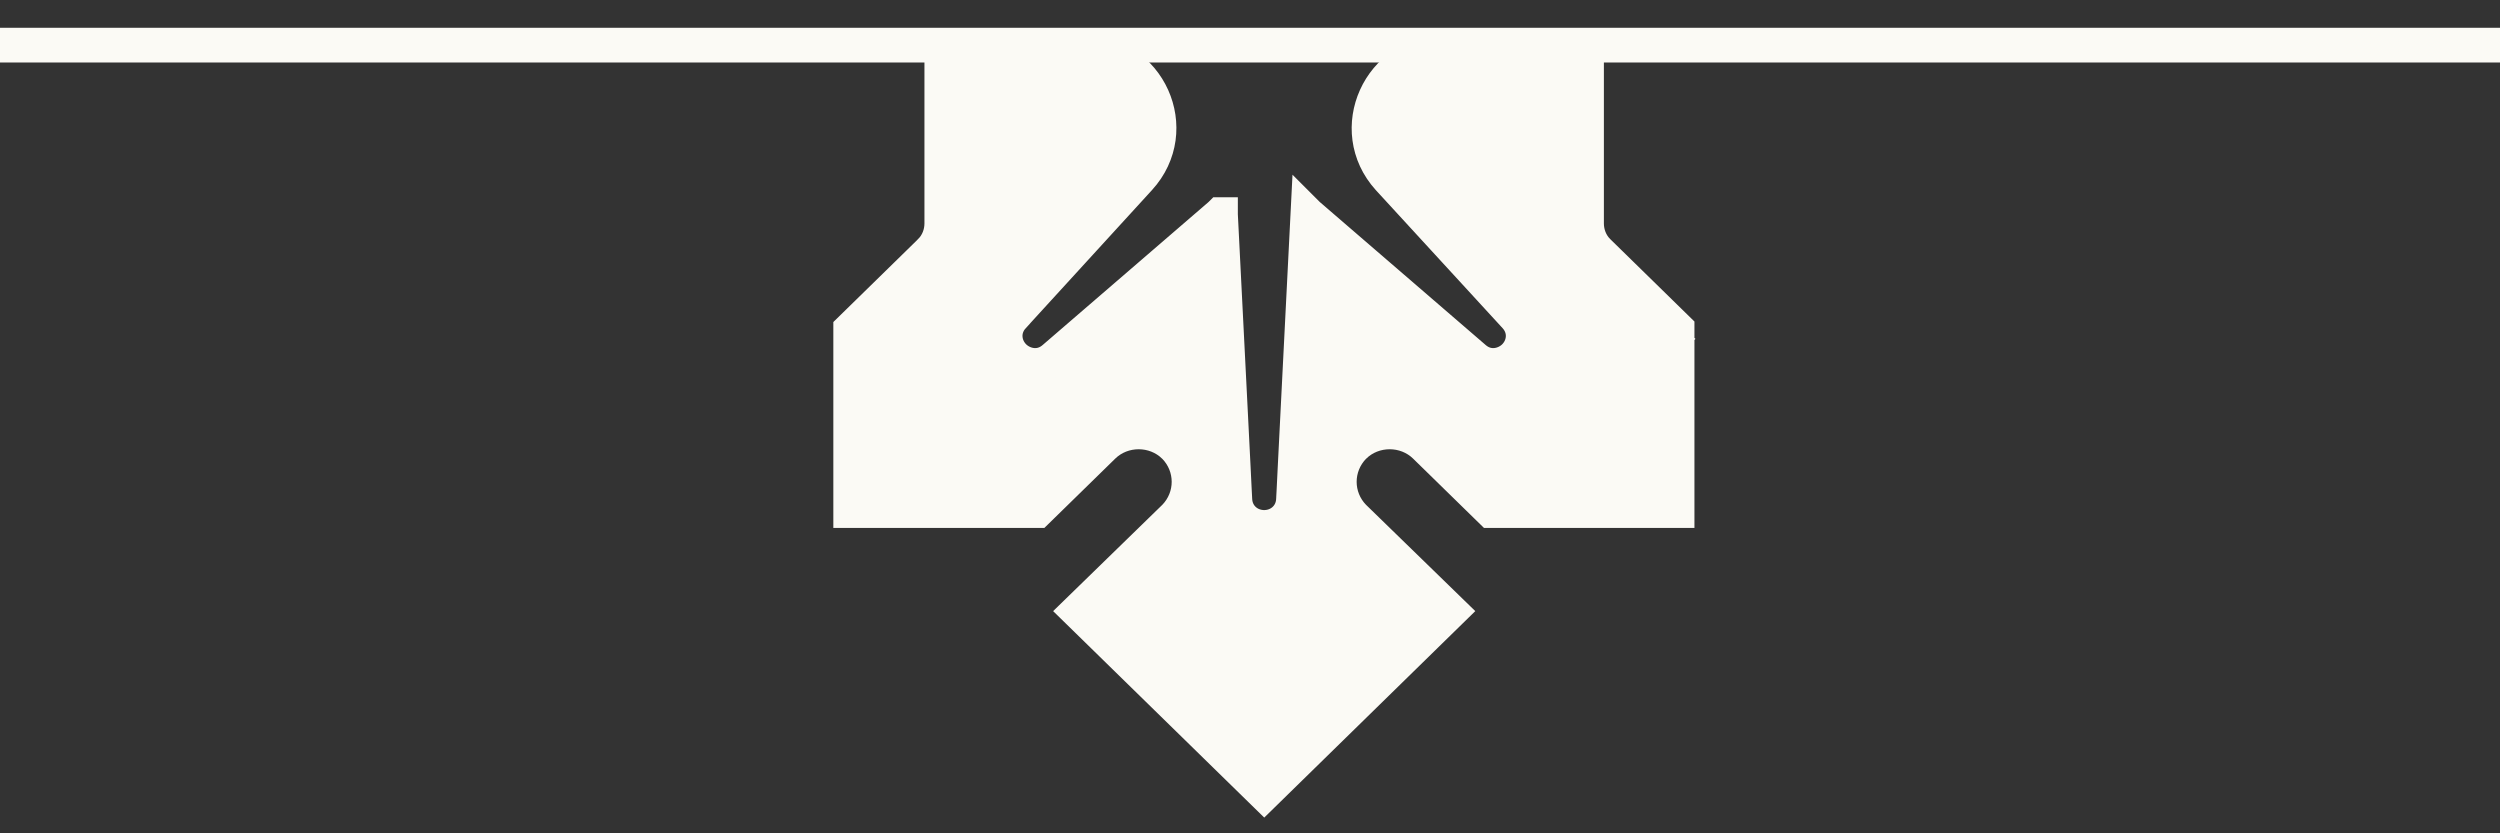
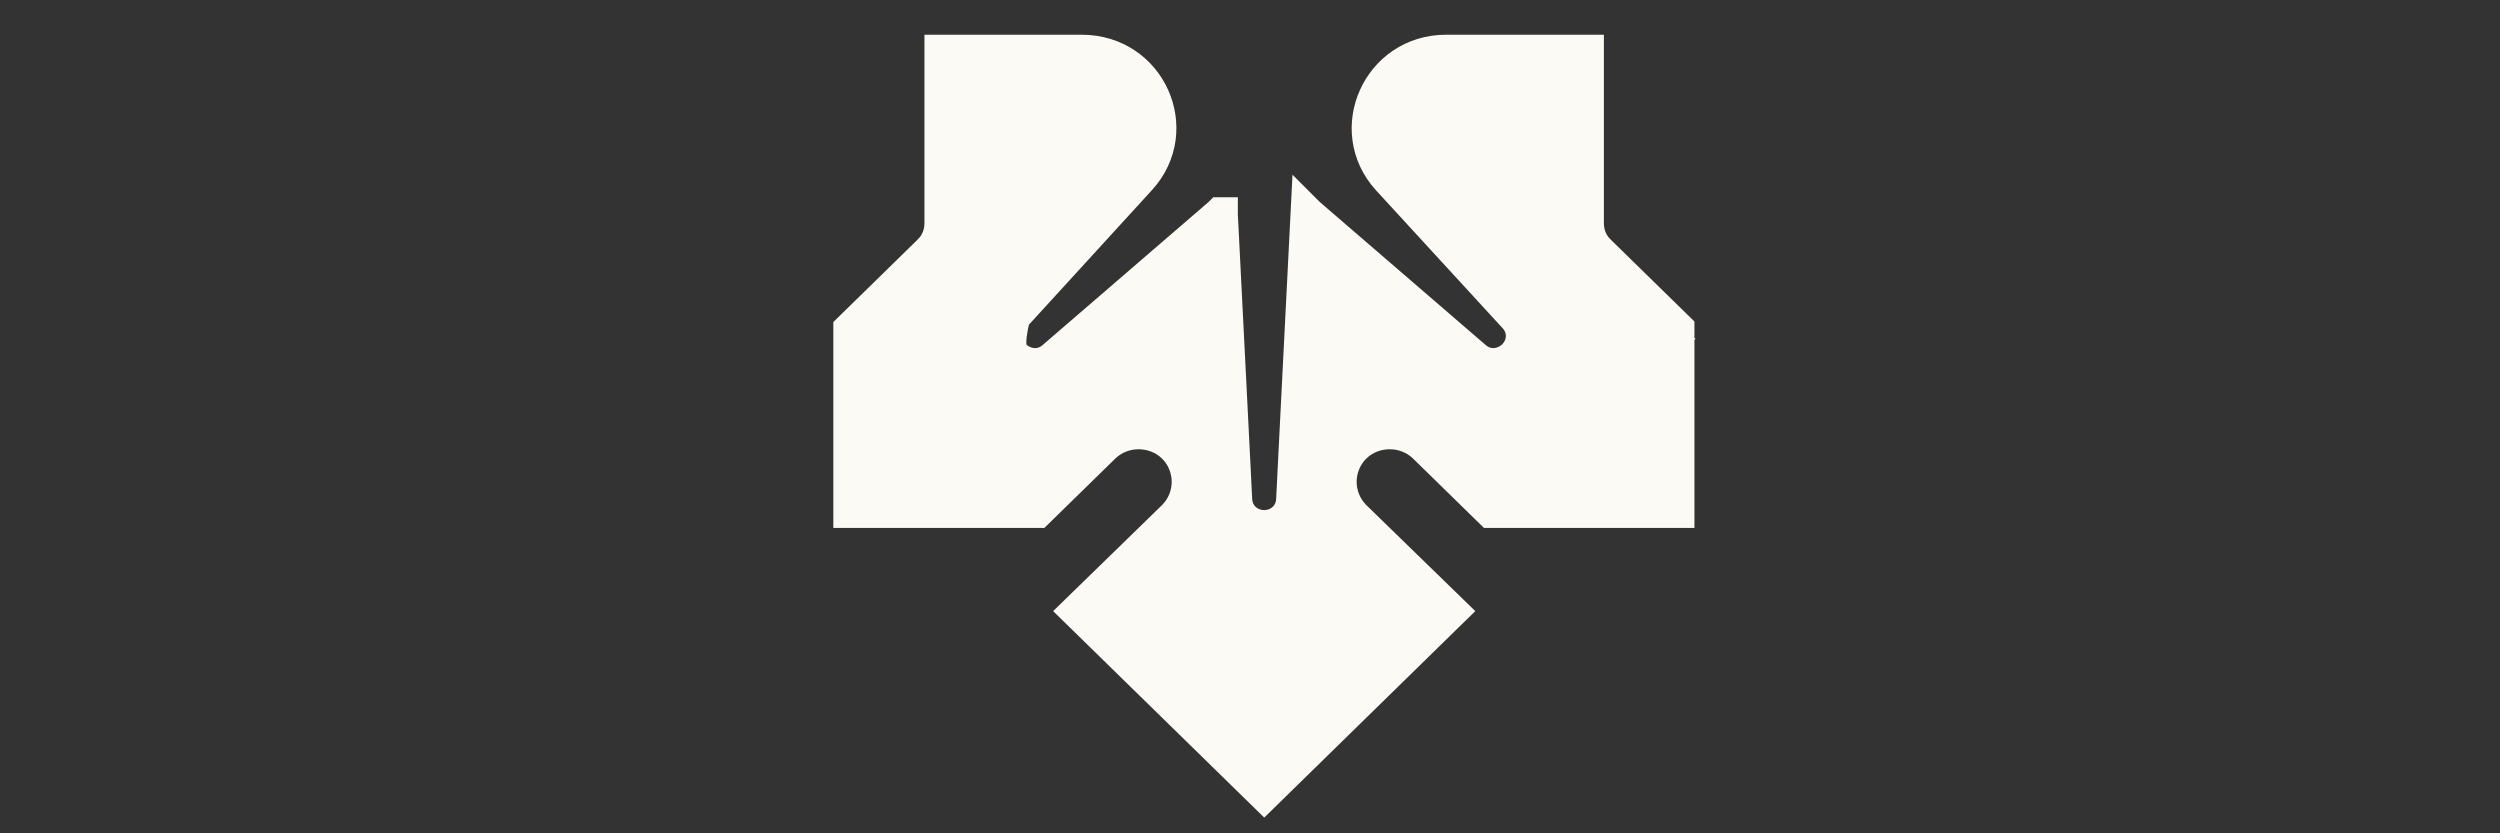
<svg xmlns="http://www.w3.org/2000/svg" width="72" height="24" viewBox="0 0 72 24" fill="none">
  <rect x="0" y="0" width="72" height="24" fill="#333333" stroke="none" />
-   <path d="M31.769 12.851L29.873 14.705L24.5 14.705L24.5 9.485L26.79 7.245L26.792 7.242C27.017 7.02 27.124 6.724 27.124 6.436L27.124 1.5L31.152 1.5C33.096 1.5 34.083 3.743 32.808 5.137L32.808 5.137L29.173 9.113C29.173 9.114 29.172 9.114 29.172 9.115C29.008 9.293 28.93 9.518 28.951 9.745C28.97 9.961 29.073 10.146 29.206 10.276C29.472 10.536 29.964 10.659 30.36 10.311L35.147 6.184L35.147 6.184L35.149 6.182C35.149 6.182 35.15 6.182 35.15 6.182C35.15 6.183 35.15 6.183 35.15 6.184C35.211 7.378 35.314 9.426 35.402 11.177L35.516 13.441L35.55 14.133L35.56 14.322L35.562 14.372L35.563 14.384L35.563 14.386C35.573 14.63 35.678 14.843 35.852 14.99C36.017 15.13 36.221 15.19 36.408 15.19C36.596 15.19 36.799 15.13 36.964 14.99C37.138 14.843 37.243 14.63 37.253 14.386L37.253 14.384L37.254 14.372L37.256 14.322L37.266 14.134L37.3 13.441L37.414 11.178C37.502 9.425 37.605 7.375 37.666 6.181L37.666 6.181L37.669 6.184L42.456 10.311C42.852 10.659 43.344 10.536 43.61 10.276C43.743 10.146 43.846 9.961 43.865 9.745C43.886 9.518 43.808 9.293 43.644 9.114C43.643 9.114 43.643 9.114 43.643 9.113L39.994 5.139C39.993 5.139 39.993 5.138 39.993 5.138C38.728 3.741 39.722 1.5 41.648 1.5L45.692 1.5L45.692 6.436C45.692 6.722 45.798 7.022 46.026 7.245L48.3 9.47L48.3 14.705L42.943 14.705L41.047 12.851C40.485 12.301 39.56 12.301 38.998 12.851L38.998 12.851L38.99 12.858C38.432 13.428 38.432 14.325 38.99 14.895L38.99 14.895L38.999 14.903L41.772 17.601L36.41 22.847L31.046 17.601L33.817 14.903L33.817 14.903L33.826 14.895C34.384 14.325 34.384 13.428 33.826 12.858L33.826 12.858L33.818 12.851C33.256 12.301 32.331 12.301 31.769 12.851ZM48.358 9.527C48.358 9.527 48.358 9.527 48.358 9.527L48.358 9.527L48.473 9.41L48.358 9.527Z" fill="#FBFAF5" stroke="#FBFAF5" />
-   <line x1="8.74228e-08" y1="1.3" x2="72" y2="1.3" stroke="#FBFAF5" />
+   <path d="M31.769 12.851L29.873 14.705L24.5 14.705L24.5 9.485L26.79 7.245L26.792 7.242C27.017 7.02 27.124 6.724 27.124 6.436L27.124 1.5L31.152 1.5C33.096 1.5 34.083 3.743 32.808 5.137L32.808 5.137L29.173 9.113C29.173 9.114 29.172 9.114 29.172 9.115C28.97 9.961 29.073 10.146 29.206 10.276C29.472 10.536 29.964 10.659 30.36 10.311L35.147 6.184L35.147 6.184L35.149 6.182C35.149 6.182 35.15 6.182 35.15 6.182C35.15 6.183 35.15 6.183 35.15 6.184C35.211 7.378 35.314 9.426 35.402 11.177L35.516 13.441L35.55 14.133L35.56 14.322L35.562 14.372L35.563 14.384L35.563 14.386C35.573 14.63 35.678 14.843 35.852 14.99C36.017 15.13 36.221 15.19 36.408 15.19C36.596 15.19 36.799 15.13 36.964 14.99C37.138 14.843 37.243 14.63 37.253 14.386L37.253 14.384L37.254 14.372L37.256 14.322L37.266 14.134L37.3 13.441L37.414 11.178C37.502 9.425 37.605 7.375 37.666 6.181L37.666 6.181L37.669 6.184L42.456 10.311C42.852 10.659 43.344 10.536 43.61 10.276C43.743 10.146 43.846 9.961 43.865 9.745C43.886 9.518 43.808 9.293 43.644 9.114C43.643 9.114 43.643 9.114 43.643 9.113L39.994 5.139C39.993 5.139 39.993 5.138 39.993 5.138C38.728 3.741 39.722 1.5 41.648 1.5L45.692 1.5L45.692 6.436C45.692 6.722 45.798 7.022 46.026 7.245L48.3 9.47L48.3 14.705L42.943 14.705L41.047 12.851C40.485 12.301 39.56 12.301 38.998 12.851L38.998 12.851L38.99 12.858C38.432 13.428 38.432 14.325 38.99 14.895L38.99 14.895L38.999 14.903L41.772 17.601L36.41 22.847L31.046 17.601L33.817 14.903L33.817 14.903L33.826 14.895C34.384 14.325 34.384 13.428 33.826 12.858L33.826 12.858L33.818 12.851C33.256 12.301 32.331 12.301 31.769 12.851ZM48.358 9.527C48.358 9.527 48.358 9.527 48.358 9.527L48.358 9.527L48.473 9.41L48.358 9.527Z" fill="#FBFAF5" stroke="#FBFAF5" />
</svg>